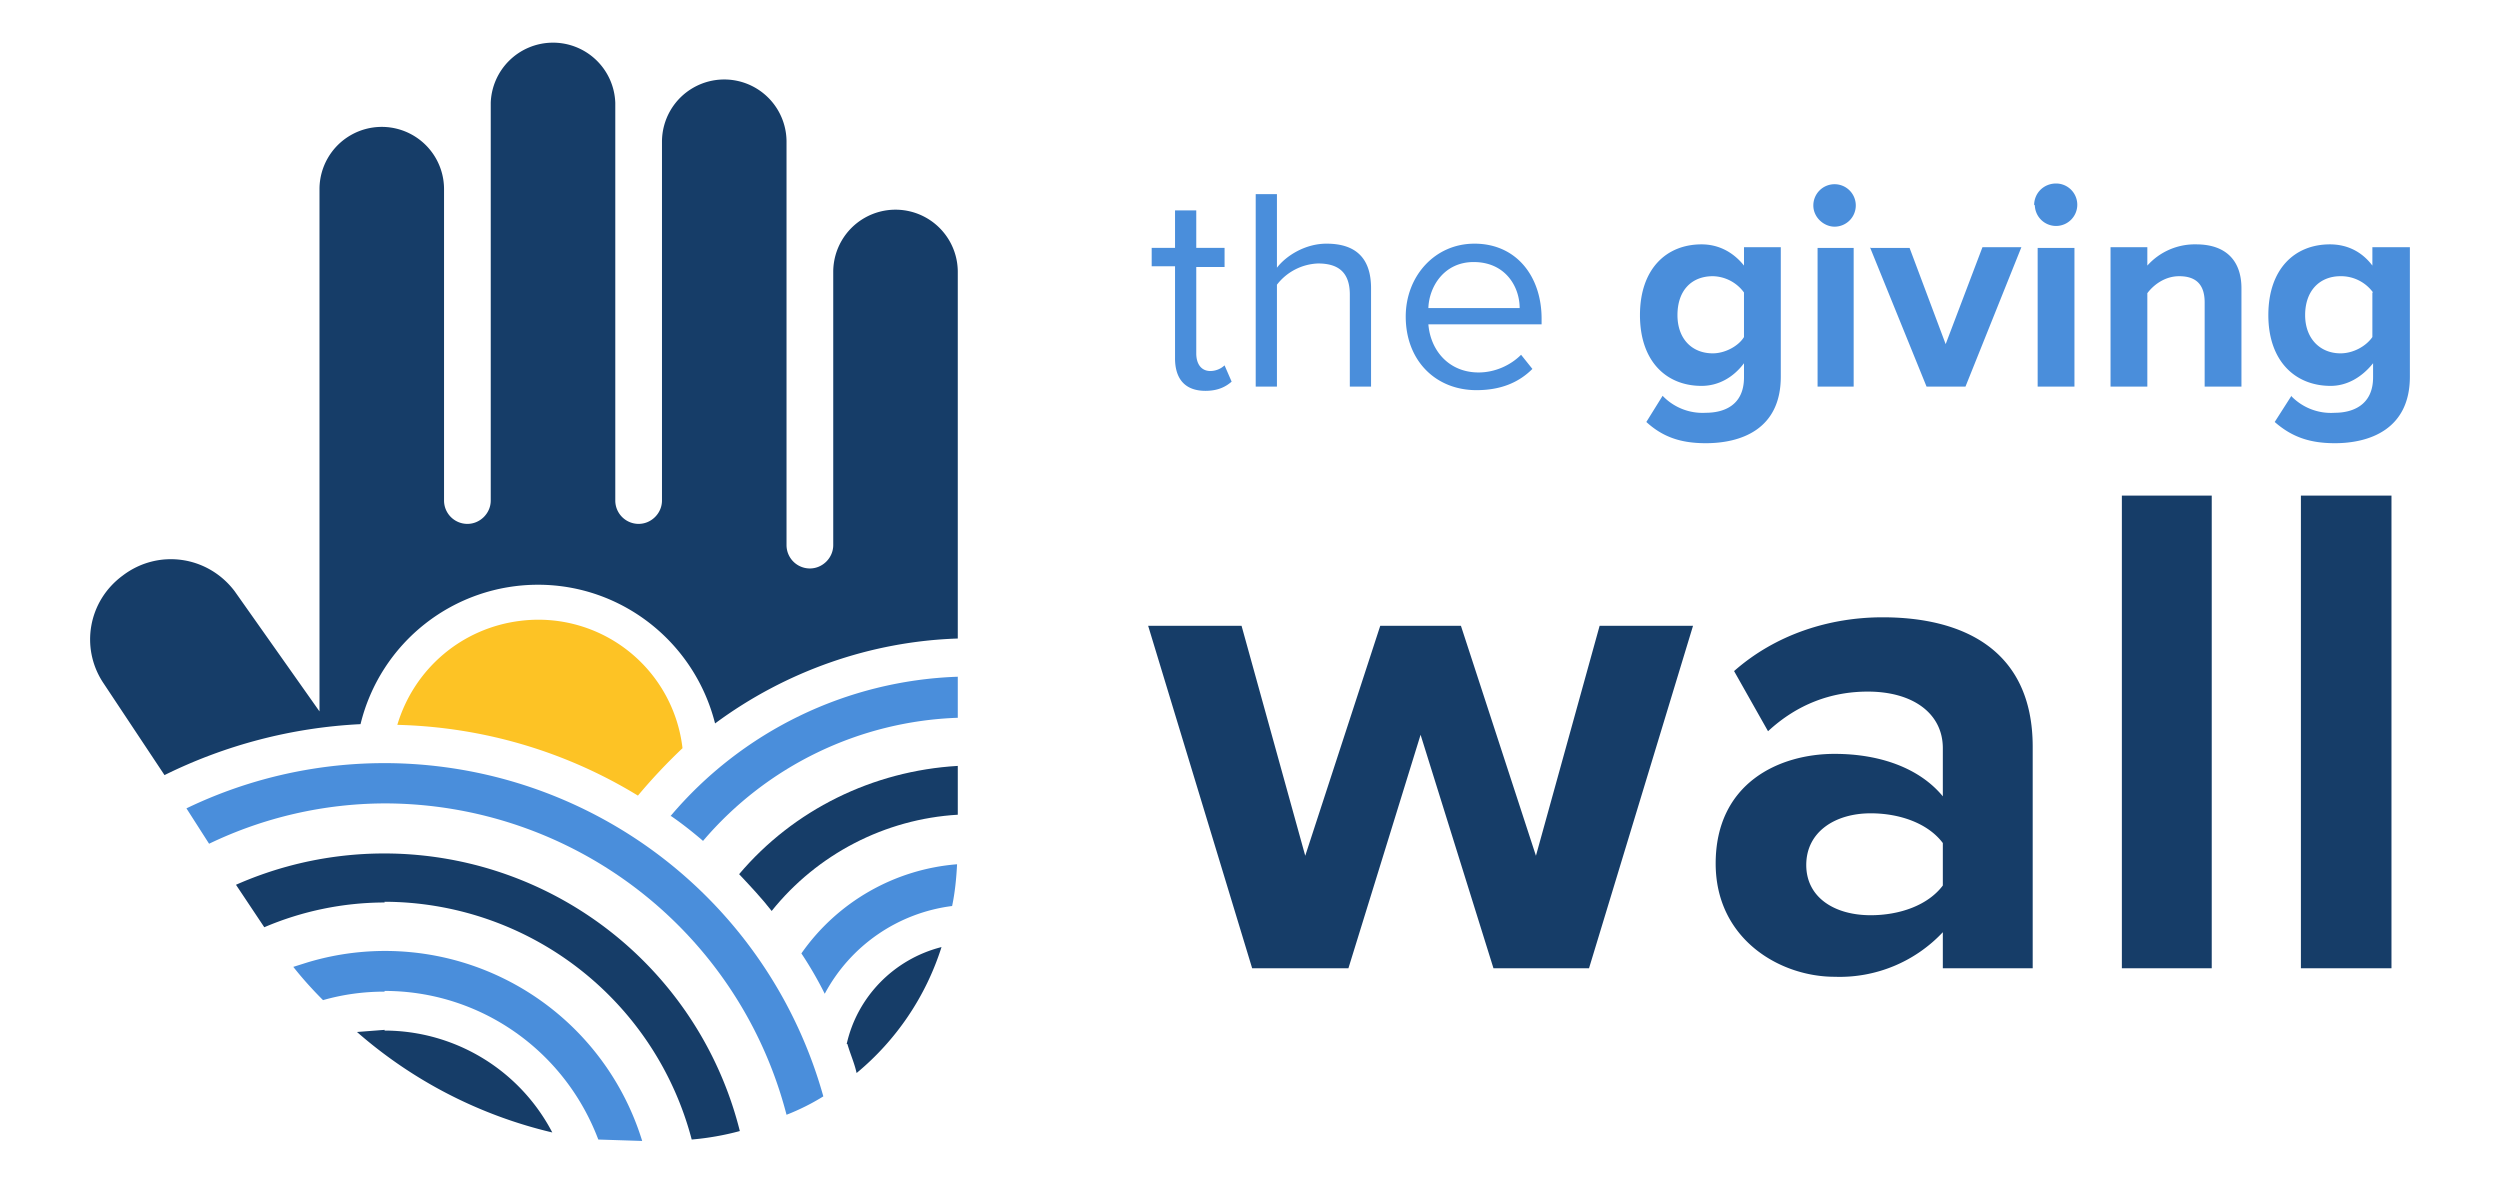
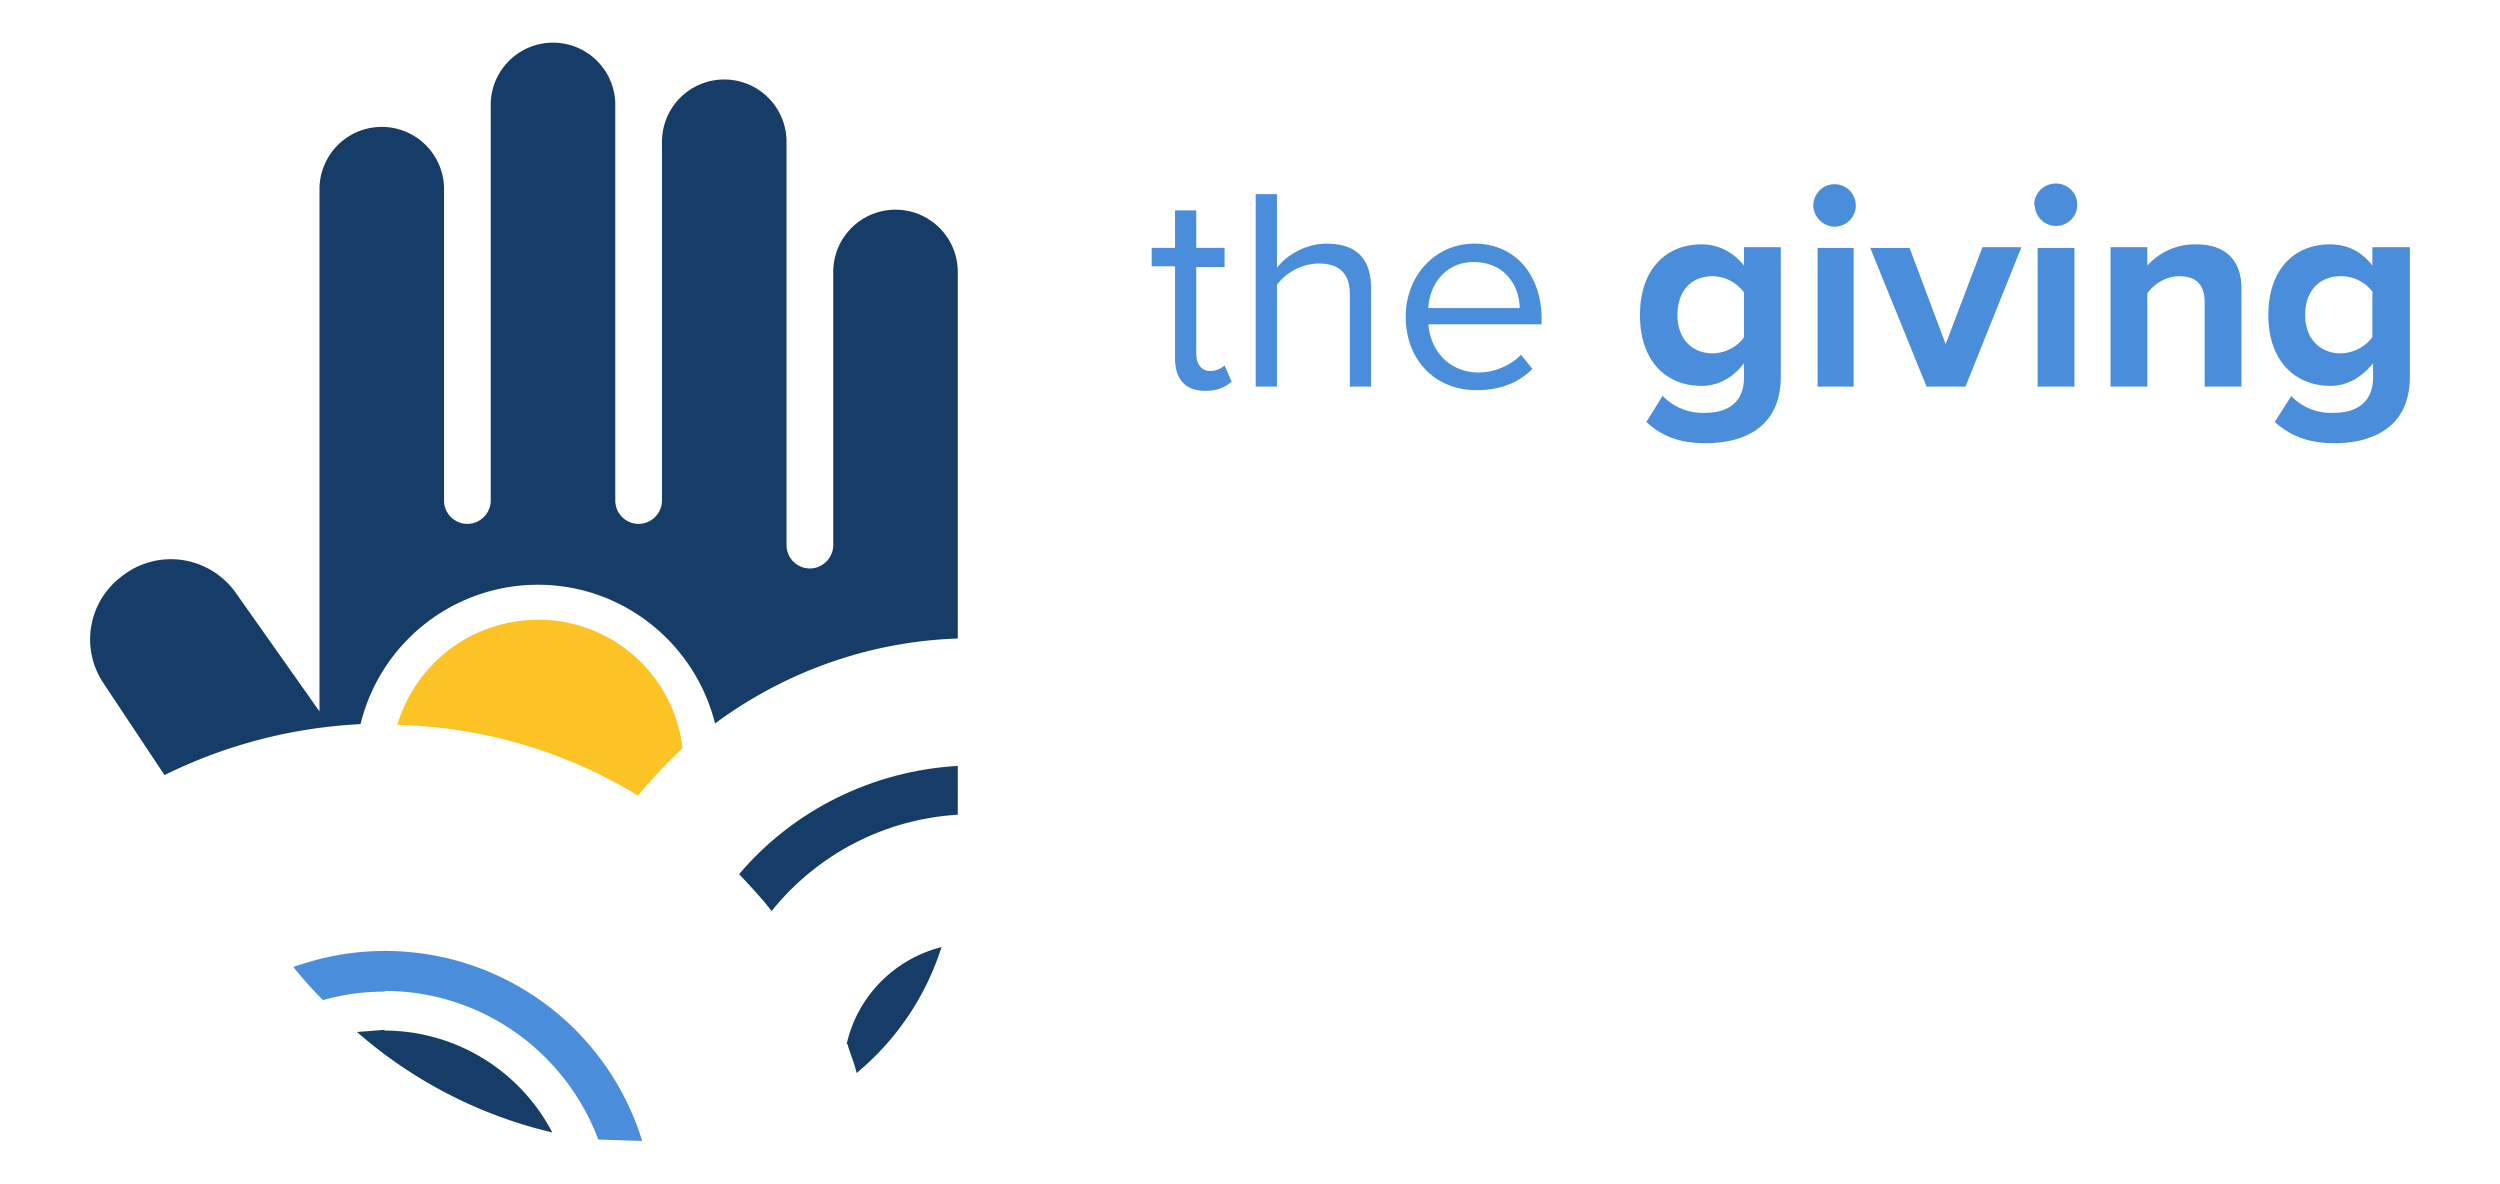
<svg xmlns="http://www.w3.org/2000/svg" xmlns:ns1="http://sodipodi.sourceforge.net/DTD/sodipodi-0.dtd" xmlns:ns2="http://www.inkscape.org/namespaces/inkscape" fill="none" viewBox="0 0 290.447 137.511" version="1.1" id="svg851" ns1:docname="tgw.svg" ns2:version="1.0.2 (e86c8708, 2021-01-15)" width="290.447" height="137.511">
  <defs id="defs855" />
  <ns1:namedview pagecolor="#ffffff" bordercolor="#666666" borderopacity="1" objecttolerance="10" gridtolerance="10" guidetolerance="10" ns2:pageopacity="0" ns2:pageshadow="2" ns2:window-width="1920" ns2:window-height="944" id="namedview853" showgrid="false" ns2:zoom="2.0914634" ns2:cx="160.01268" ns2:cy="71.502389" ns2:window-x="1879" ns2:window-y="49" ns2:window-maximized="0" ns2:current-layer="svg851" ns2:document-rotation="0" />
  <path fill="#163d68" d="m 62.522,67.935 c 9.701,0 18.169,6.659 20.553,16.114 8.221,-6.084 18.087,-9.537 28.199,-9.866 V 31.596 a 7.235,7.235 0 0 0 -14.47,0 v 31.734 c 0,1.48 -1.233,2.713 -2.713,2.713 a 2.713,2.713 0 0 1 -2.713,-2.713 V 16.469 a 7.235,7.235 0 0 0 -14.47,0 v 41.682 c 0,1.48 -1.233,2.713 -2.713,2.713 A 2.713,2.713 0 0 1 71.483,58.151 V 11.947 a 7.235,7.235 0 0 0 -7.399,-6.988 7.235,7.235 0 0 0 -7.07,6.988 v 46.204 c 0,1.48 -1.233,2.713 -2.713,2.713 a 2.713,2.713 0 0 1 -2.713,-2.713 V 21.977 a 7.235,7.235 0 0 0 -14.47,0 V 82.651 L 27.252,68.674 c -3.124,-4.111 -8.879,-4.933 -12.99,-1.809 -4.028,2.96 -4.933,8.386 -2.302,12.414 L 19.113,90.05 A 57.714,57.714 0 0 1 41.886,84.131 21.211,21.211 0 0 1 62.522,67.935 Z m 35.927,53.357 c 0.329,1.151 0.822,2.22 1.069,3.371 a 31.241,31.241 0 0 0 9.866,-14.634 c -5.508,1.398 -9.783,5.755 -11.017,11.263 z m -53.768,-1.644 -3.206,0.247 a 52.863,52.863 0 0 0 22.691,11.674 22.033,22.033 0 0 0 -19.485,-11.839 z" id="path833" style="stroke-width:0.822" />
  <path fill="#fdc325" d="M 79.293,86.926 A 16.854,16.854 0 0 0 60.466,72.127 c -6.742,0.822 -12.332,5.508 -14.305,12.085 9.866,0.247 19.485,3.042 27.953,8.221 a 64.949,64.949 0 0 1 5.179,-5.508 z" id="path835" style="stroke-width:0.822" />
-   <path fill="#4a8edb" d="m 93.105,110.768 a 43.573,43.573 0 0 1 2.713,4.686 19.567,19.567 0 0 1 14.798,-10.194 c 0.329,-1.562 0.493,-3.206 0.575,-4.851 -7.235,0.576 -13.894,4.357 -18.087,10.359 z M 77.978,94.818 c 1.315,0.904 2.549,1.891 3.7,2.877 A 40.696,40.696 0 0 1 111.274,83.391 V 78.622 A 45.711,45.711 0 0 0 77.895,94.818 Z" id="path837" style="stroke-width:0.822" />
  <path fill="#163d68" d="m 85.87,101.56 c 1.315,1.398 2.631,2.795 3.782,4.275 5.262,-6.577 13.154,-10.688 21.622,-11.181 v -5.673 c -9.866,0.575 -19.074,5.097 -25.404,12.579 z" id="path839" style="stroke-width:0.822" />
-   <path fill="#4a8edb" d="m 44.681,93.339 a 48.259,48.259 0 0 1 46.697,36.174 c 1.48,-0.576 2.96,-1.315 4.275,-2.138 A 52.946,52.946 0 0 0 21.661,93.914 l 2.631,4.111 a 47.355,47.355 0 0 1 20.389,-4.686 z" id="path841" style="stroke-width:0.822" />
  <path fill="#4a8edb" d="m 44.681,115.125 c 11.017,0 20.882,6.824 24.829,17.265 l 5.097,0.164 A 31.241,31.241 0 0 0 35.638,111.837 l -1.562,0.493 c 0.904,1.151 2.055,2.466 3.453,3.864 2.302,-0.658 4.686,-0.987 7.153,-0.987 z" id="path843" style="stroke-width:0.822" />
-   <path fill="#163d68" d="m 44.681,104.766 a 36.996,36.996 0 0 1 35.681,27.624 c 1.891,-0.164 3.782,-0.493 5.591,-0.987 A 42.587,42.587 0 0 0 27.416,102.793 l 3.289,4.933 a 35.763,35.763 0 0 1 13.976,-2.877 z" id="path845" style="stroke-width:0.822" />
  <path fill="#4a8edb" d="M 136.514,41.544 V 30.938 h -2.713 v -2.138 h 2.713 v -4.357 h 2.466 v 4.357 h 3.289 v 2.22 h -3.289 v 10.03 c 0,1.233 0.576,2.055 1.644,2.055 a 2.466,2.466 0 0 0 1.644,-0.658 l 0.822,1.891 c -0.658,0.575 -1.562,1.069 -3.042,1.069 -2.384,0 -3.535,-1.398 -3.535,-3.782 z m 20.307,-7.317 c 0,-2.795 -1.562,-3.617 -3.7,-3.617 a 6.33,6.33 0 0 0 -4.768,2.466 v 11.839 h -2.466 V 22.553 h 2.466 v 8.55 c 1.069,-1.398 3.289,-2.795 5.755,-2.795 3.371,0 5.179,1.644 5.179,5.179 v 11.428 h -2.466 z m 14.47,-5.919 c 4.933,0 7.81,3.864 7.81,8.715 v 0.658 h -13.154 c 0.247,3.042 2.384,5.591 5.837,5.591 1.891,0 3.7,-0.822 4.933,-2.055 l 1.315,1.644 c -1.644,1.644 -3.782,2.466 -6.495,2.466 -4.768,0 -8.221,-3.453 -8.221,-8.55 0,-4.686 3.371,-8.468 7.975,-8.468 z m -5.262,7.481 h 10.523 c 0,-2.466 -1.644,-5.344 -5.344,-5.344 -3.453,0 -5.179,2.877 -5.262,5.344 z m 27.131,10.194 a 6.413,6.413 0 0 0 5.015,1.973 c 2.055,0 4.44,-0.822 4.44,-4.111 v -1.644 c -1.233,1.644 -2.96,2.631 -4.933,2.631 -4.111,0 -7.153,-2.877 -7.153,-8.221 0,-5.344 3.042,-8.221 7.153,-8.221 1.891,0 3.617,0.822 4.933,2.466 v -2.138 h 4.275 v 15.045 c 0,6.166 -4.686,7.728 -8.715,7.728 -2.795,0 -4.933,-0.658 -6.906,-2.466 z M 202.614,33.98 a 4.604,4.604 0 0 0 -3.617,-1.891 c -2.466,0 -4.111,1.644 -4.111,4.522 0,2.713 1.644,4.44 4.111,4.44 1.398,0 2.96,-0.822 3.617,-1.891 z m 8.057,-10.112 a 2.466,2.466 0 1 1 2.466,2.466 c -1.233,0 -2.466,-1.069 -2.466,-2.466 z m 0.493,4.933 h 4.193 v 16.114 h -4.193 v -16.196 z m 6.166,0 h 4.522 l 4.193,11.181 4.275,-11.263 h 4.522 l -6.495,16.196 h -4.522 l -6.577,-16.196 z m 18.991,-4.933 c 0,-1.48 1.151,-2.549 2.549,-2.549 a 2.466,2.466 0 1 1 -2.466,2.466 z m 0.411,4.933 h 4.275 v 16.114 h -4.275 v -16.196 z m 19.402,6.33 c 0,-2.22 -1.151,-3.042 -2.96,-3.042 -1.644,0 -2.96,0.987 -3.7,1.973 v 10.852 h -4.275 v -16.196 h 4.275 v 2.138 a 7.399,7.399 0 0 1 5.673,-2.466 c 3.535,0 5.262,1.973 5.262,5.097 v 11.428 h -4.275 z m 10.03,10.852 a 6.413,6.413 0 0 0 5.097,1.973 c 1.973,0 4.44,-0.822 4.44,-4.111 v -1.644 c -1.315,1.644 -3.042,2.631 -4.933,2.631 -4.111,0 -7.235,-2.877 -7.235,-8.221 0,-5.344 3.042,-8.221 7.153,-8.221 1.973,0 3.7,0.822 4.933,2.466 v -2.138 h 4.357 v 15.045 c 0,6.166 -4.768,7.728 -8.715,7.728 -2.795,0 -4.933,-0.658 -6.988,-2.466 l 1.891,-2.96 z m 9.537,-12.003 a 4.604,4.604 0 0 0 -3.782,-1.891 c -2.384,0 -4.111,1.644 -4.111,4.522 0,2.713 1.726,4.44 4.111,4.44 1.48,0 2.96,-0.822 3.7,-1.891 V 33.98 Z" id="path847" style="stroke-width:0.822" />
-   <path fill="#163d68" d="m 165.042,85.364 -8.386,27.131 H 145.475 L 133.39,72.703 h 10.852 l 7.399,26.719 8.715,-26.719 h 9.372 l 8.715,26.719 7.399,-26.719 h 10.852 L 184.609,112.494 h -11.099 z m 60.674,22.938 a 16.443,16.443 0 0 1 -12.579,5.179 c -6.33,0 -13.812,-4.357 -13.812,-13.154 0,-9.372 7.399,-12.743 13.812,-12.743 5.262,0 9.866,1.644 12.579,4.933 v -5.591 c 0,-4.028 -3.453,-6.577 -8.715,-6.577 -4.275,0 -8.221,1.48 -11.592,4.604 l -3.946,-6.988 c 4.851,-4.275 11.099,-6.248 17.265,-6.248 9.126,0 17.429,3.617 17.429,15.045 v 25.733 h -10.441 v -4.111 z m 0,-10.359 c -1.726,-2.302 -5.015,-3.453 -8.386,-3.453 -4.111,0 -7.481,2.138 -7.481,6.002 0,3.782 3.289,5.837 7.481,5.837 3.371,0 6.659,-1.151 8.386,-3.453 z M 246.516,57.576 h 10.441 v 54.919 h -10.441 z m 20.8,0 h 10.523 v 54.919 h -10.523 z" id="path849" style="stroke-width:0.822" />
</svg>